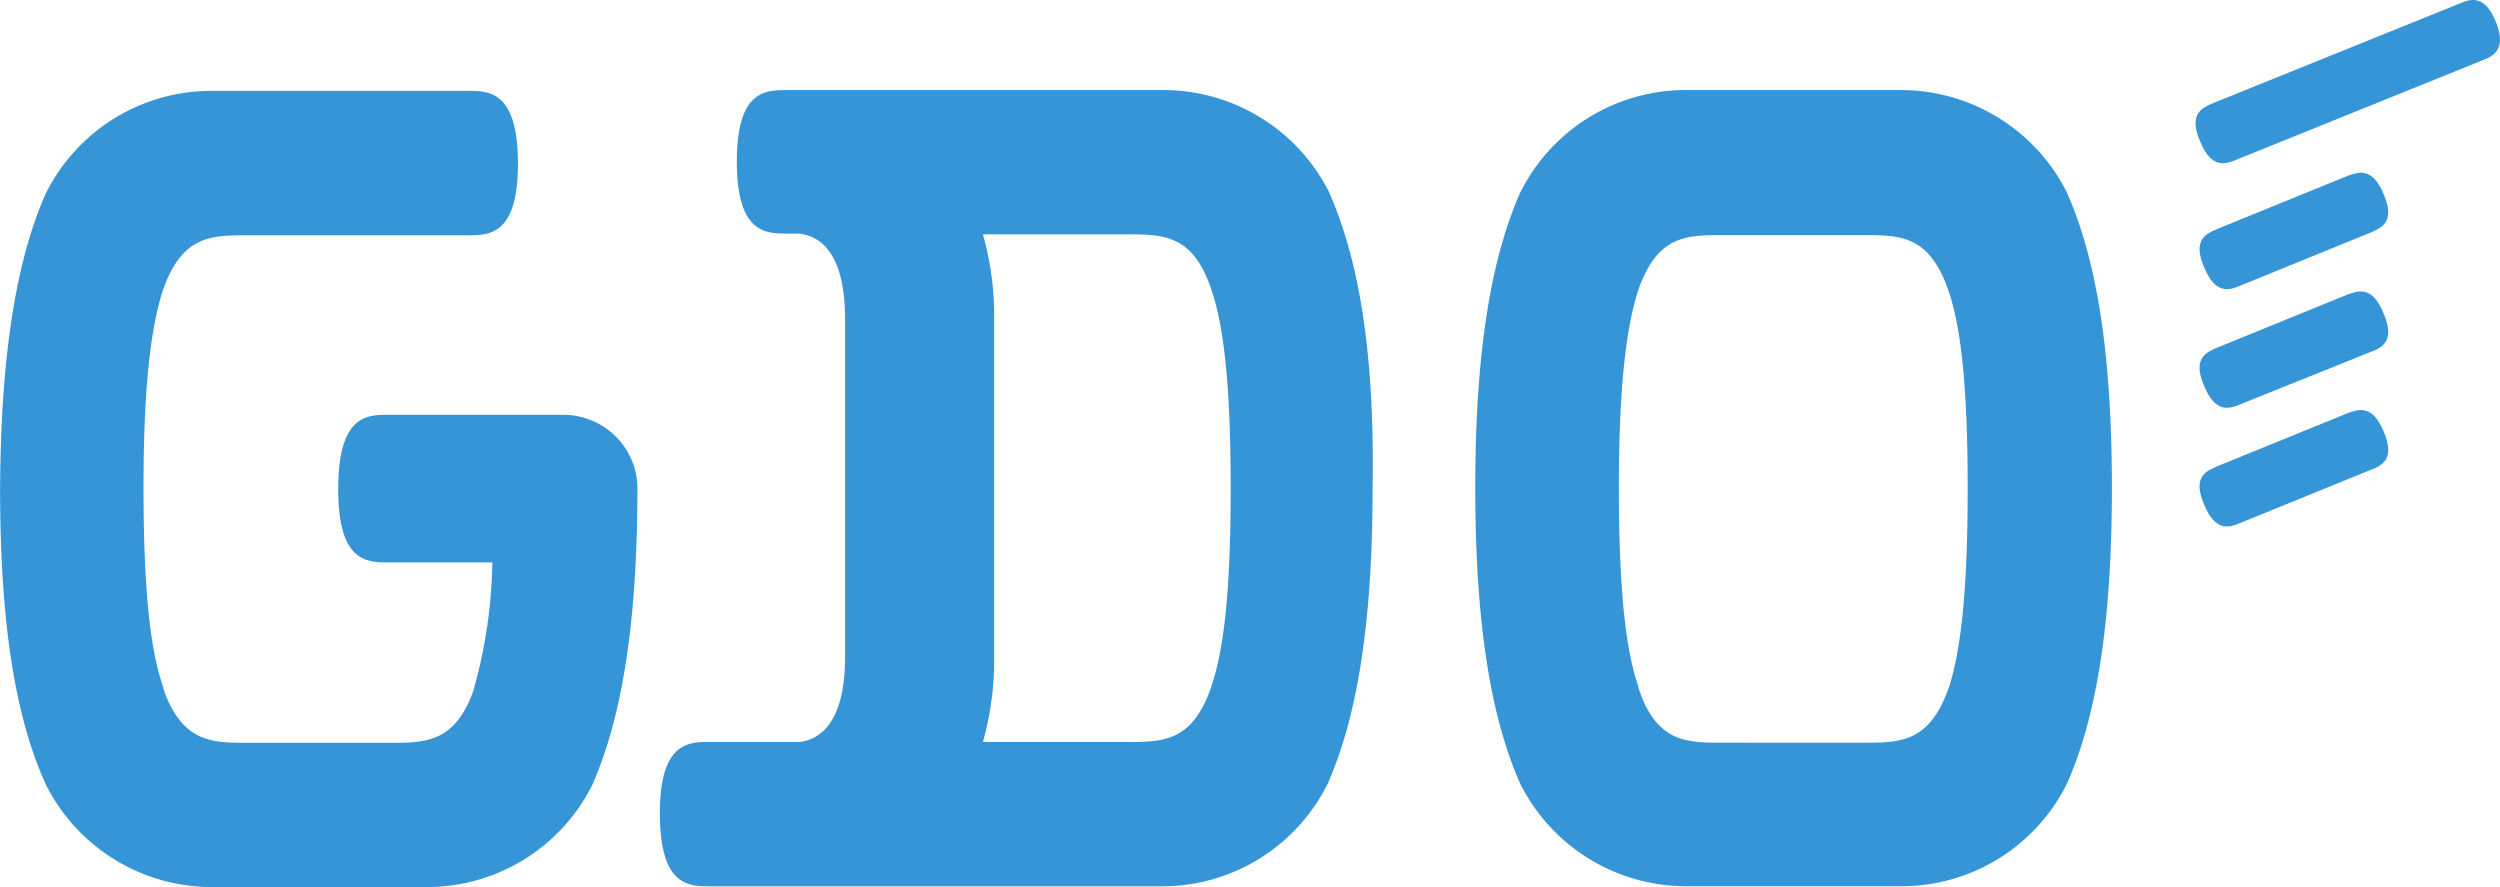
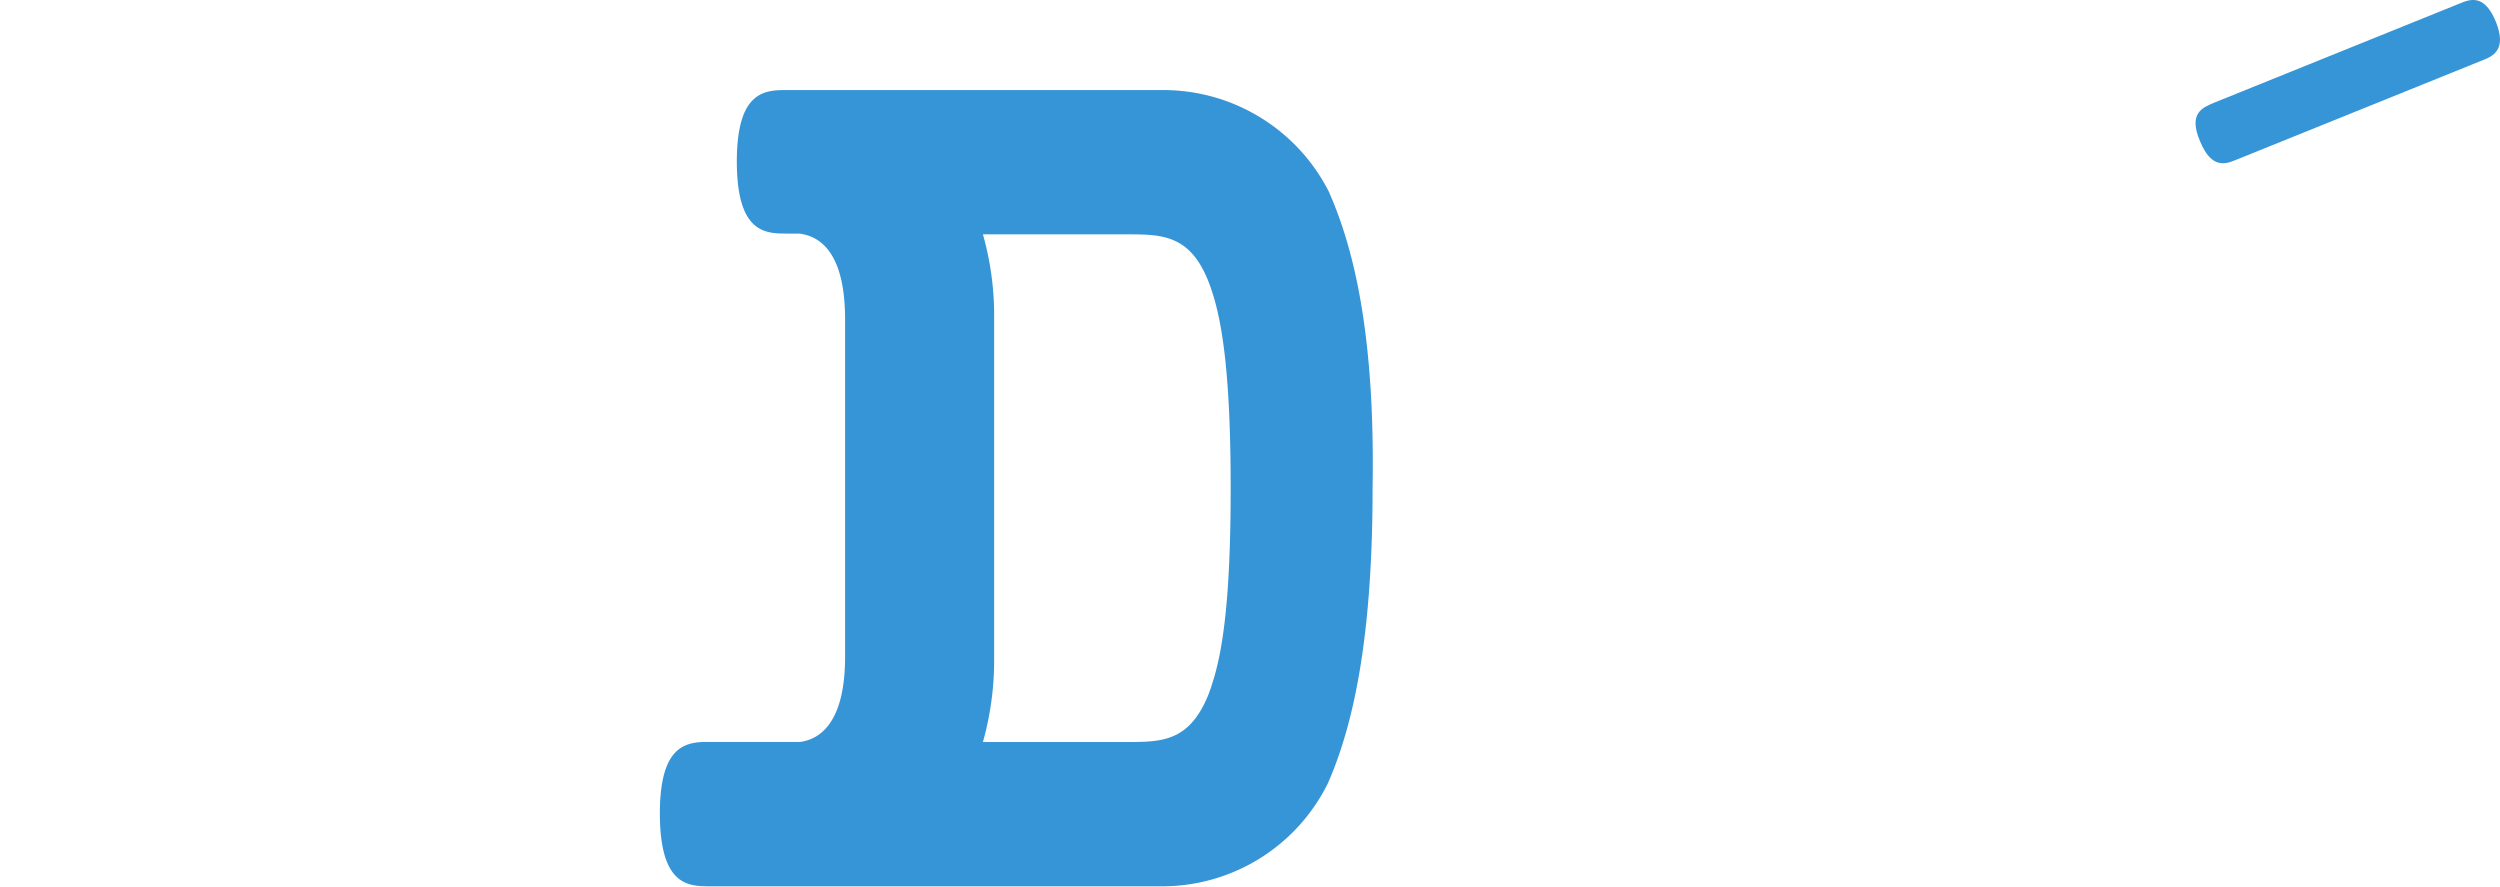
<svg xmlns="http://www.w3.org/2000/svg" id="GDO_logo_RGB_united_sky" width="95.826" height="34" viewBox="0 0 95.826 34">
  <g id="グループ_4" data-name="グループ 4">
    <g id="グループ_2" data-name="グループ 2" transform="translate(0 3.452)">
      <g id="グループ_1" data-name="グループ 1">
-         <path id="パス_1" data-name="パス 1" d="M255.081,15.234a7.118,7.118,0,0,0-6.362-3.934h-8.236a7.084,7.084,0,0,0-6.362,3.934c-1.045,2.366-1.721,5.808-1.721,11.31,0,5.532.676,8.974,1.721,11.34a7.118,7.118,0,0,0,6.362,3.934h8.236a7.084,7.084,0,0,0,6.362-3.934c1.045-2.366,1.721-5.808,1.721-11.34s-.676-8.943-1.721-11.31m-4.518,18.931h0c-.738,2.151-1.875,2.151-3.288,2.151H241.9c-1.414,0-2.551,0-3.258-2.121v-.031s.277.83,0-.031c-.43-1.26-.738-3.35-.738-7.591s.338-6.3.738-7.56h0c.738-2.121,1.844-2.121,3.258-2.121h5.378c1.414,0,2.52,0,3.258,2.121h0c.43,1.26.738,3.319.738,7.591s-.307,6.3-.707,7.591Z" transform="translate(-175.852 -11.3)" fill="#3695d6" />
-         <path id="パス_2" data-name="パス 2" d="M72.832,26.613h0A2.8,2.8,0,0,0,72,24.646a2.866,2.866,0,0,0-2-.83h-6.7c-.83,0-1.936,0-1.936,2.858,0,2.8,1.106,2.8,1.936,2.8H67.27a18.821,18.821,0,0,1-.676,4.733c-.277.861,0,.031,0,.031v.031c-.738,2.121-1.844,2.121-3.288,2.121H57.927c-1.414,0-2.551,0-3.288-2.121v-.031s.277.83,0-.031c-.43-1.26-.738-3.35-.738-7.591s.338-6.3.738-7.56h0c.738-2.121,1.844-2.121,3.288-2.121h8.39c.83,0,1.936,0,1.936-2.735,0-2.8-1.106-2.8-1.936-2.8h-9.8a7.084,7.084,0,0,0-6.362,3.934c-1.045,2.366-1.721,5.808-1.752,11.31,0,5.532.676,8.974,1.752,11.34a7.118,7.118,0,0,0,6.362,3.934H64.75a7.084,7.084,0,0,0,6.362-3.934c1.045-2.4,1.721-5.839,1.721-11.371h0" transform="translate(-48.4 -11.369)" fill="#3695d6" />
        <path id="パス_3" data-name="パス 3" d="M156.362,15.234A7.118,7.118,0,0,0,150,11.3H135.586c-.83,0-1.936,0-1.936,2.735,0,2.766,1.106,2.766,1.936,2.766h.461c.707.092,1.752.615,1.752,3.288V33.028c0,2.582-1.014,3.165-1.721,3.258h-3.442c-.83,0-1.936,0-1.936,2.735,0,2.8,1.106,2.8,1.936,2.8h17.3a7.084,7.084,0,0,0,6.362-3.934c1.045-2.366,1.721-5.808,1.721-11.34.092-5.5-.615-8.943-1.66-11.31m-4.518,18.9c-.277.83,0,.031,0,0v.031c-.738,2.121-1.844,2.121-3.258,2.121h-5.5a11.618,11.618,0,0,0,.43-3.258V20.089a11.462,11.462,0,0,0-.43-3.258h5.5c1.414,0,2.551,0,3.258,2.121h0c.43,1.26.738,3.35.738,7.591C152.581,30.815,152.274,32.874,151.844,34.134Z" transform="translate(-105.407 -11.3)" fill="#3695d6" />
      </g>
    </g>
    <g id="グループ_3" data-name="グループ 3" transform="translate(84.156 0)">
      <path id="パス_4" data-name="パス 4" d="M333.748.907c-.43-1.045-.953-.891-1.383-.707L322.93,4.011c-.43.184-.983.4-.522,1.475.43,1.045.953.891,1.383.707h0l9.435-3.811h0C333.625,2.229,334.178,1.983,333.748.907Z" transform="translate(-322.234 -0.068)" fill="#3695d6" />
-       <path id="パス_5" data-name="パス 5" d="M328.409,51.331l-4.979,2.028c-.43.184-.983.4-.522,1.475.43,1.045.953.891,1.383.707h0l4.979-2.028h0c.43-.154.983-.4.522-1.475C329.362,50.993,328.839,51.177,328.409,51.331Z" transform="translate(-322.58 -35.494)" fill="#3695d6" />
-       <path id="パス_6" data-name="パス 6" d="M328.409,36.534l-4.979,2.028c-.43.184-.983.4-.522,1.475.43,1.045.953.891,1.383.707h0l4.979-2h0c.43-.154.983-.4.522-1.475C329.362,36.2,328.839,36.381,328.409,36.534Z" transform="translate(-322.58 -25.246)" fill="#3695d6" />
-       <path id="パス_7" data-name="パス 7" d="M328.409,21.731l-4.979,2.028c-.43.184-.983.4-.522,1.475.43,1.045.953.891,1.383.707h0l4.979-2.028h0c.43-.184.983-.4.522-1.475C329.362,21.393,328.839,21.577,328.409,21.731Z" transform="translate(-322.58 -14.991)" fill="#3695d6" />
    </g>
  </g>
</svg>